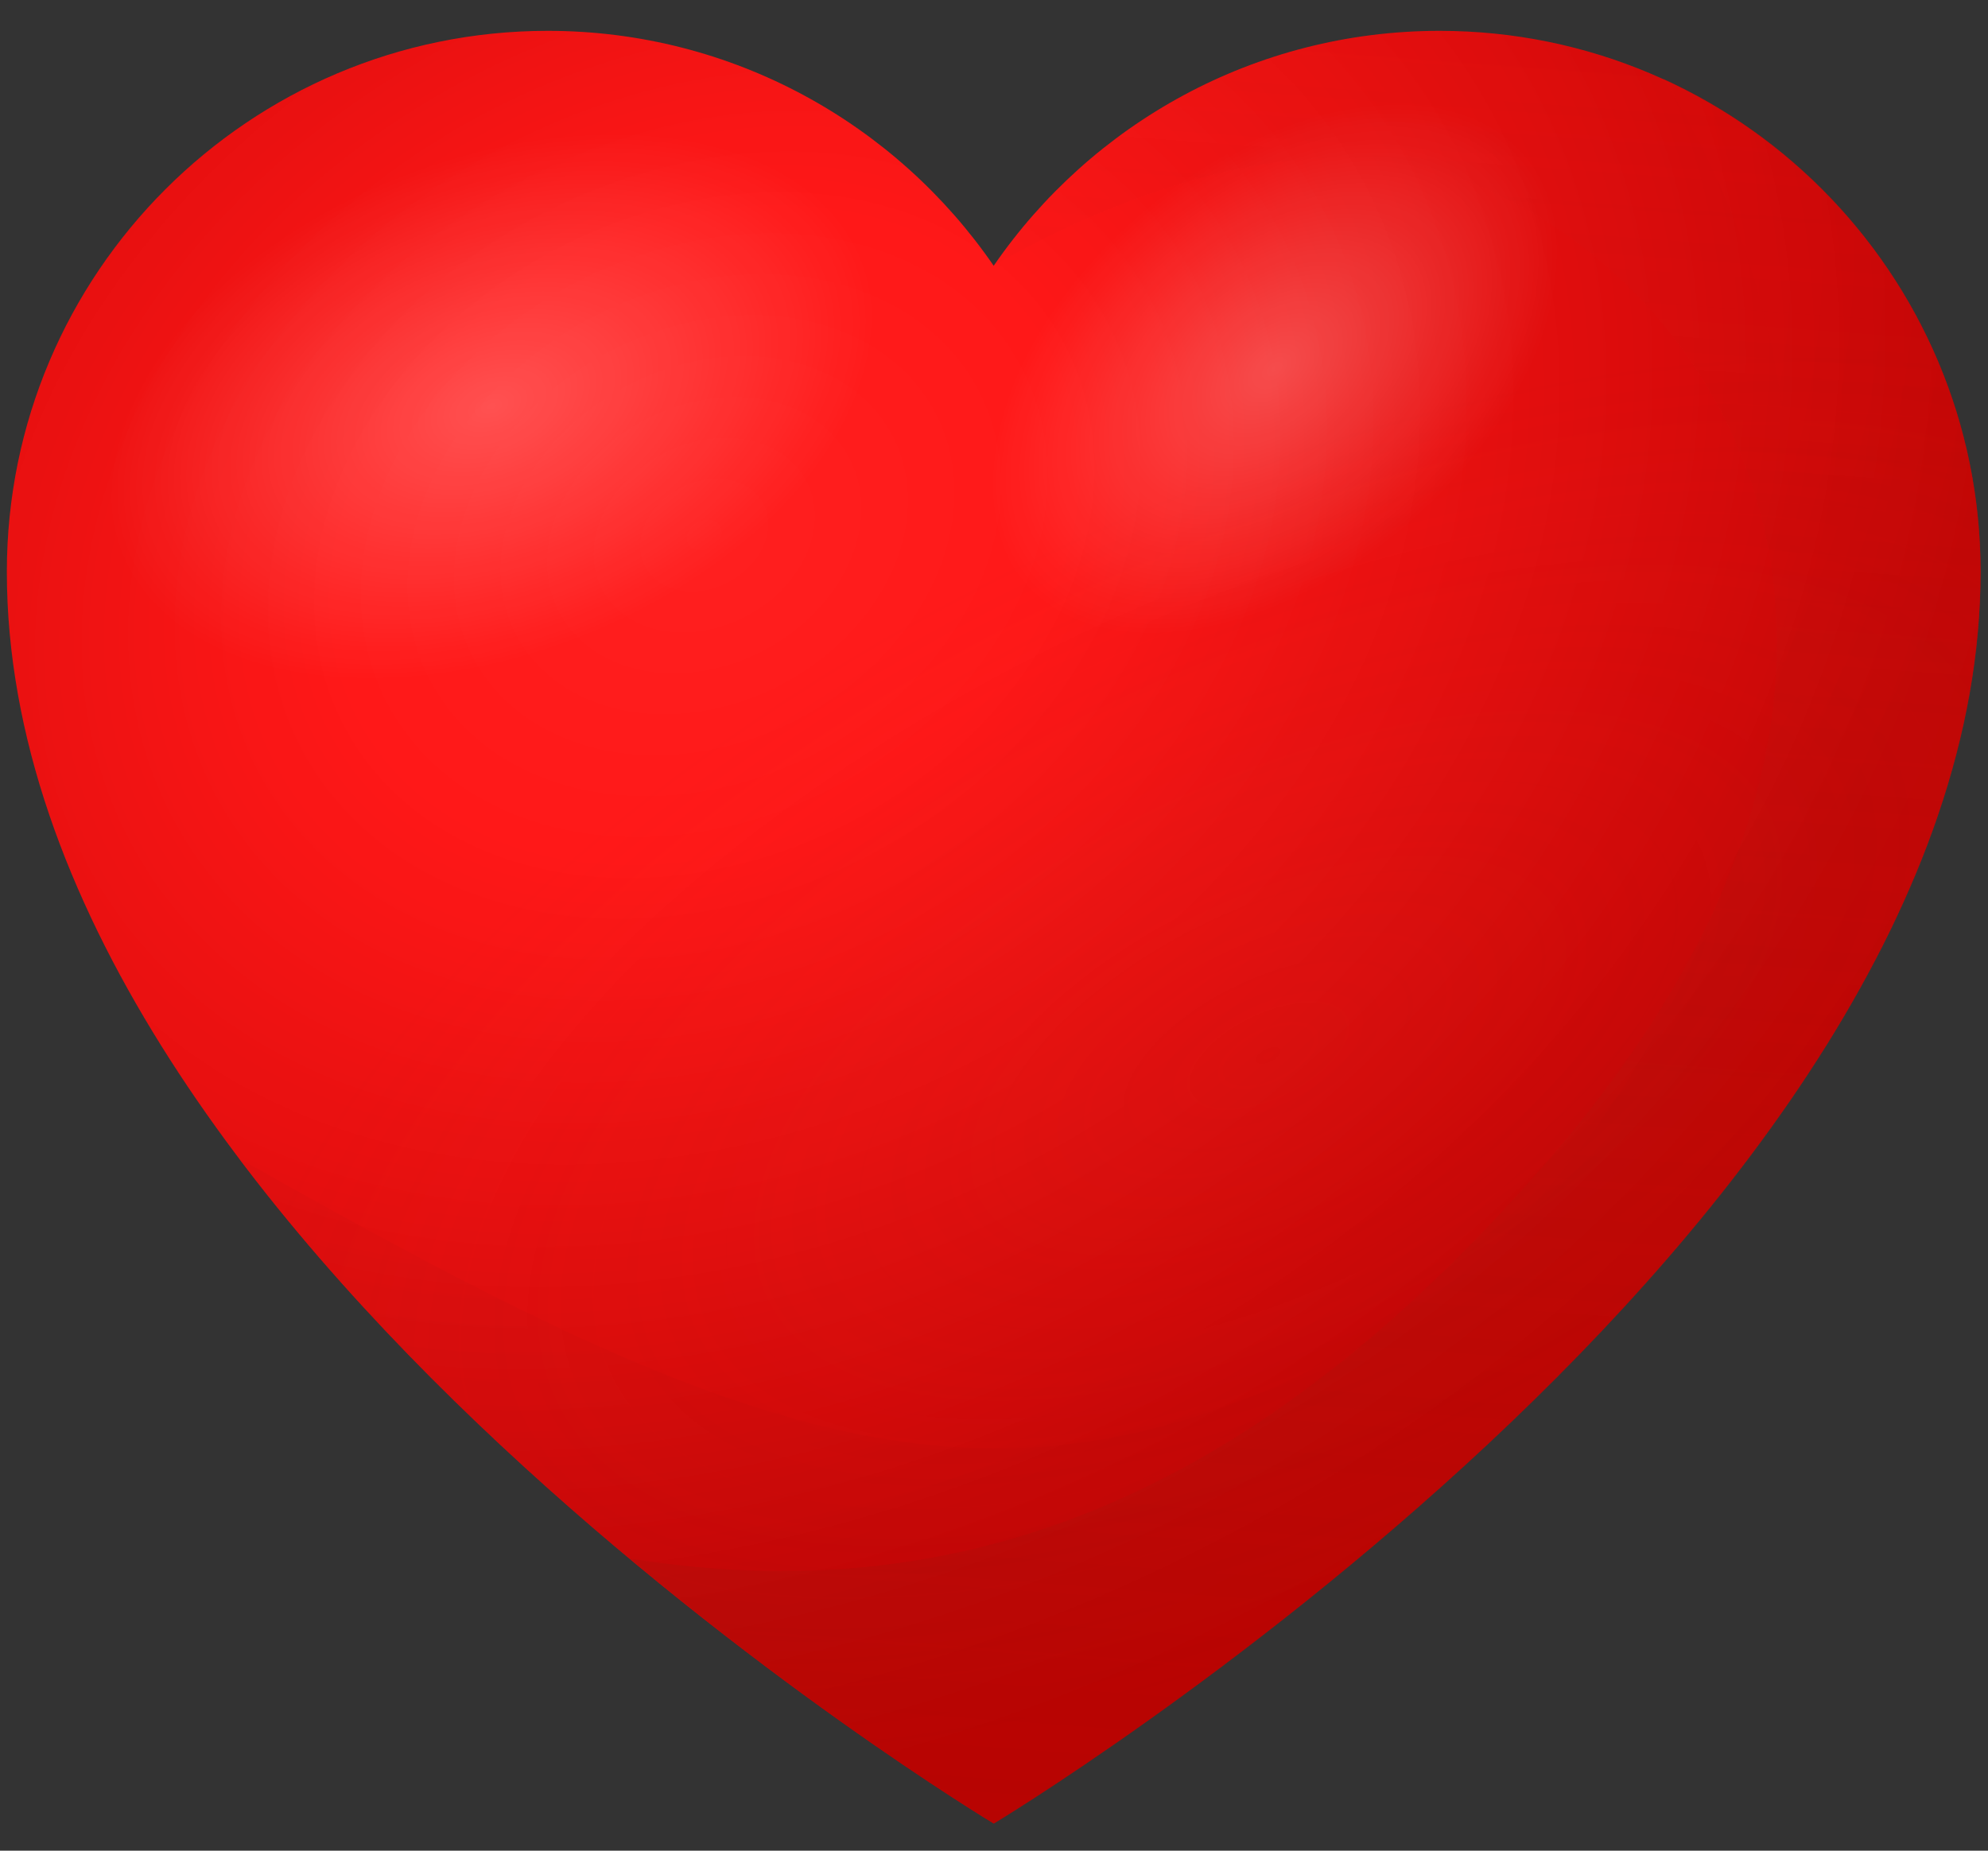
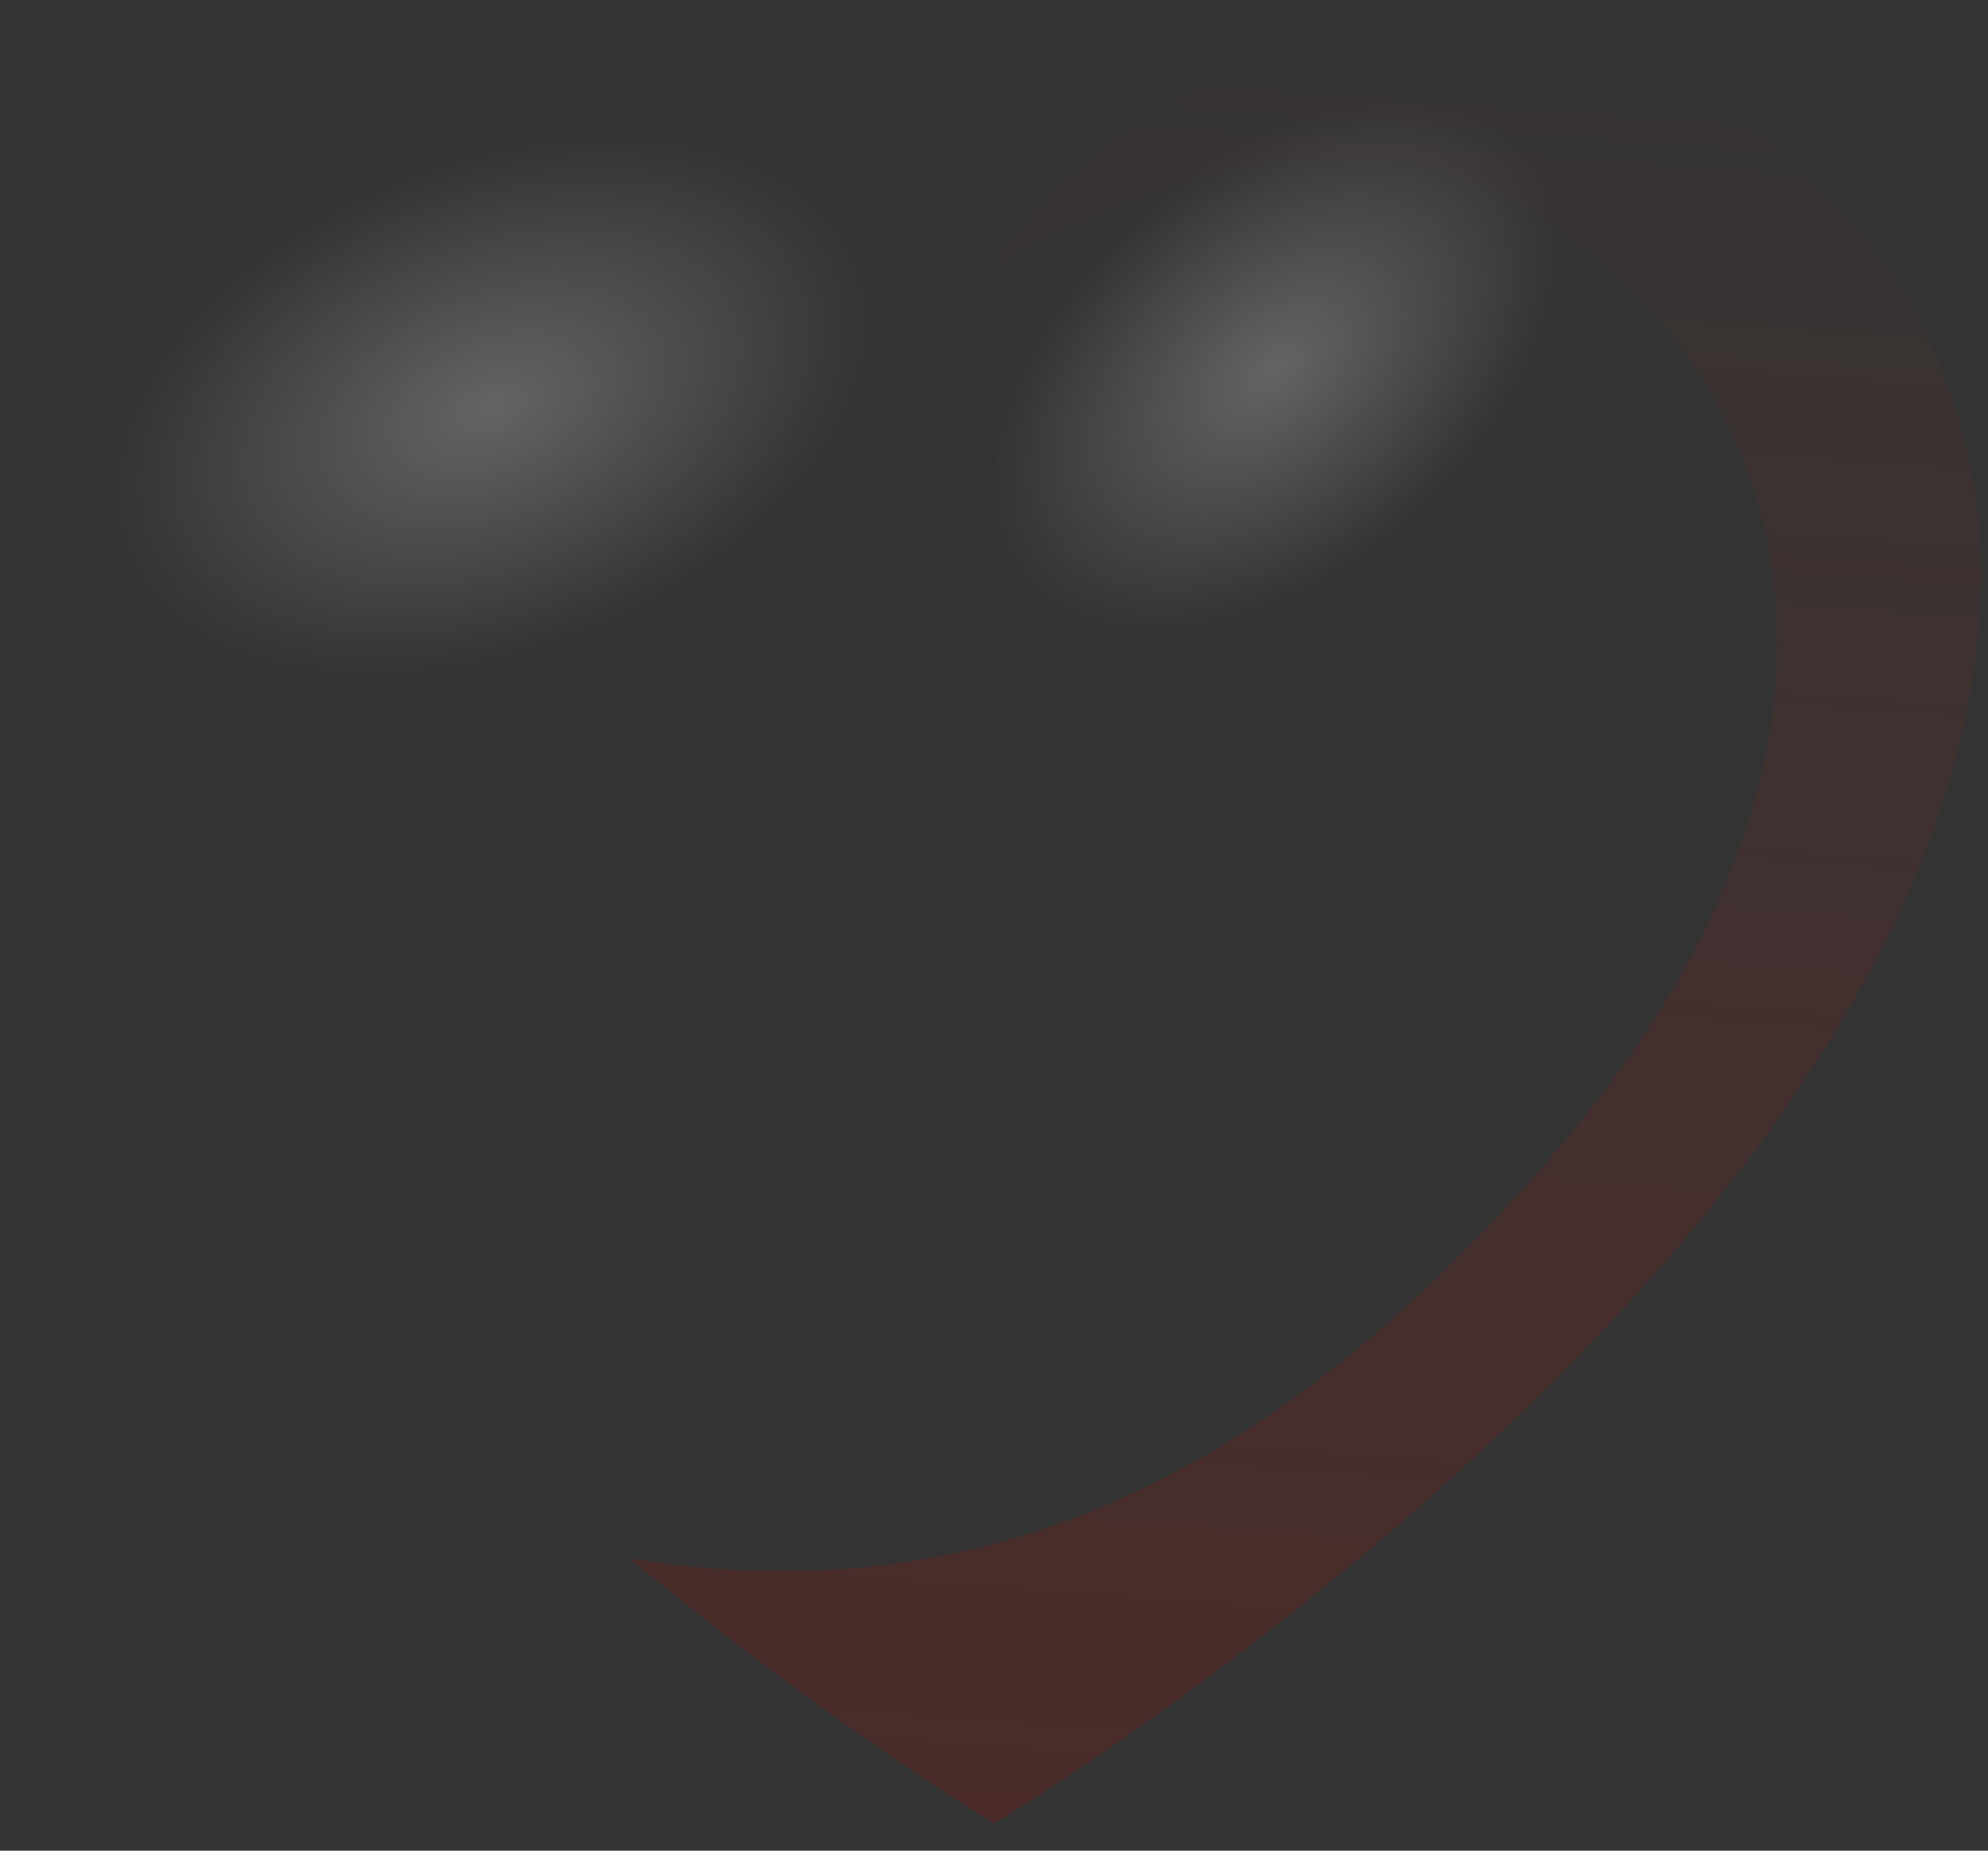
<svg xmlns="http://www.w3.org/2000/svg" width="58" height="54" viewBox="0 0 58 54" fill="none">
  <rect x="0" y="0" width="58" height="54" fill="#333333" stroke="none" />
-   <path d="M42.001 0.9C36.603 0.9 31.834 3.617 28.991 7.756C26.148 3.617 21.379 0.9 15.981 0.9C7.272 0.9 0.2 7.972 0.2 16.681C0.2 35.917 28.991 53.21 28.991 53.21C28.991 53.21 57.782 35.917 57.782 16.681C57.782 7.972 50.71 0.9 42.001 0.9Z" fill="url(#paint0_radial_339_823)" />
-   <path opacity="0.5" d="M48.533 2.304C57.17 16.069 49.217 34.136 39.662 39.264C29.117 44.932 21.901 42.269 6.966 33.794C15.477 45.076 28.991 53.192 28.991 53.192C28.991 53.192 57.782 35.899 57.782 16.663C57.782 10.293 53.985 4.787 48.533 2.304Z" fill="url(#paint1_radial_339_823)" />
-   <path opacity="0.5" d="M42.001 0.9C36.603 0.9 31.834 3.617 28.991 7.756C26.148 3.617 21.379 0.9 15.981 0.9C7.272 0.9 0.2 7.972 0.2 16.681C0.2 35.917 28.991 53.21 28.991 53.21C28.991 53.21 57.782 35.917 57.782 16.681C57.782 7.972 50.71 0.9 42.001 0.9Z" fill="url(#paint2_radial_339_823)" />
-   <path opacity="0.5" d="M42.001 0.9C36.603 0.9 31.834 3.617 28.991 7.756C26.148 3.617 21.379 0.9 15.981 0.9C7.272 0.9 0.2 7.972 0.2 16.681C0.2 35.917 28.991 53.21 28.991 53.21C28.991 53.21 57.782 35.917 57.782 16.681C57.782 7.972 50.71 0.9 42.001 0.9Z" fill="url(#paint3_radial_339_823)" />
  <path opacity="0.24" d="M25.05 7.306C26.634 11.03 23.125 16.087 17.205 18.588C11.284 21.089 5.22 20.117 3.637 16.411C2.053 12.704 5.562 7.629 11.482 5.128C17.403 2.627 23.467 3.581 25.05 7.306Z" fill="url(#paint4_radial_339_823)" />
  <path opacity="0.24" d="M44.34 4.283C46.589 6.766 45.204 11.679 41.263 15.242C37.322 18.804 32.302 19.686 30.052 17.203C27.803 14.72 29.189 9.807 33.13 6.244C37.07 2.681 42.091 1.8 44.34 4.283Z" fill="url(#paint5_radial_339_823)" />
  <path opacity="0.32" d="M42.289 5.093C50.206 7.792 57.764 19.488 44.988 34.063C37.34 42.791 28.991 47.199 18.374 45.472C24.114 50.258 29.009 53.21 29.009 53.21C29.009 53.21 57.8 35.917 57.8 16.681C57.782 7.972 50.71 0.9 42.001 0.9C36.603 0.9 31.834 3.617 28.991 7.756C28.991 7.756 36.495 3.113 42.289 5.093Z" fill="url(#paint6_linear_339_823)" />
  <defs>
    <radialGradient id="paint0_radial_339_823" cx="0" cy="0" r="1" gradientUnits="userSpaceOnUse" gradientTransform="translate(20.756 15.49) rotate(-29.408) scale(45.051 35.737)">
      <stop offset="0.248" stop-color="#FF0000" />
      <stop offset="0.864" stop-color="#C20000" />
    </radialGradient>
    <radialGradient id="paint1_radial_339_823" cx="0" cy="0" r="1" gradientUnits="userSpaceOnUse" gradientTransform="translate(21.87 12.727) rotate(-29.408) scale(38.787 30.768)">
      <stop offset="0.248" stop-color="#FF0000" />
      <stop offset="1" stop-color="#C20000" />
    </radialGradient>
    <radialGradient id="paint2_radial_339_823" cx="0" cy="0" r="1" gradientUnits="userSpaceOnUse" gradientTransform="translate(20.756 15.49) rotate(-29.408) scale(45.051 35.737)">
      <stop stop-color="white" stop-opacity="0.25" />
      <stop offset="1" stop-color="white" stop-opacity="0" />
    </radialGradient>
    <radialGradient id="paint3_radial_339_823" cx="0" cy="0" r="1" gradientUnits="userSpaceOnUse" gradientTransform="translate(36.95 30.784) rotate(-26.296) scale(32.886 16.25)">
      <stop stop-color="#BD2719" stop-opacity="0.25" />
      <stop offset="1" stop-color="#BD2719" stop-opacity="0" />
    </radialGradient>
    <radialGradient id="paint4_radial_339_823" cx="0" cy="0" r="1" gradientUnits="userSpaceOnUse" gradientTransform="translate(14.34 11.858) rotate(-21.691) scale(11.691 7.262)">
      <stop stop-color="white" />
      <stop offset="1" stop-color="white" stop-opacity="0" />
    </radialGradient>
    <radialGradient id="paint5_radial_339_823" cx="0" cy="0" r="1" gradientUnits="userSpaceOnUse" gradientTransform="translate(37.18 10.761) rotate(-40.763) scale(9.679 6.013)">
      <stop stop-color="white" />
      <stop offset="1" stop-color="white" stop-opacity="0" />
    </radialGradient>
    <linearGradient id="paint6_linear_339_823" x1="34.932" y1="73.754" x2="40.511" y2="-1.463" gradientUnits="userSpaceOnUse">
      <stop stop-color="#860805" />
      <stop offset="1" stop-color="#BD2719" stop-opacity="0" />
    </linearGradient>
  </defs>
</svg>